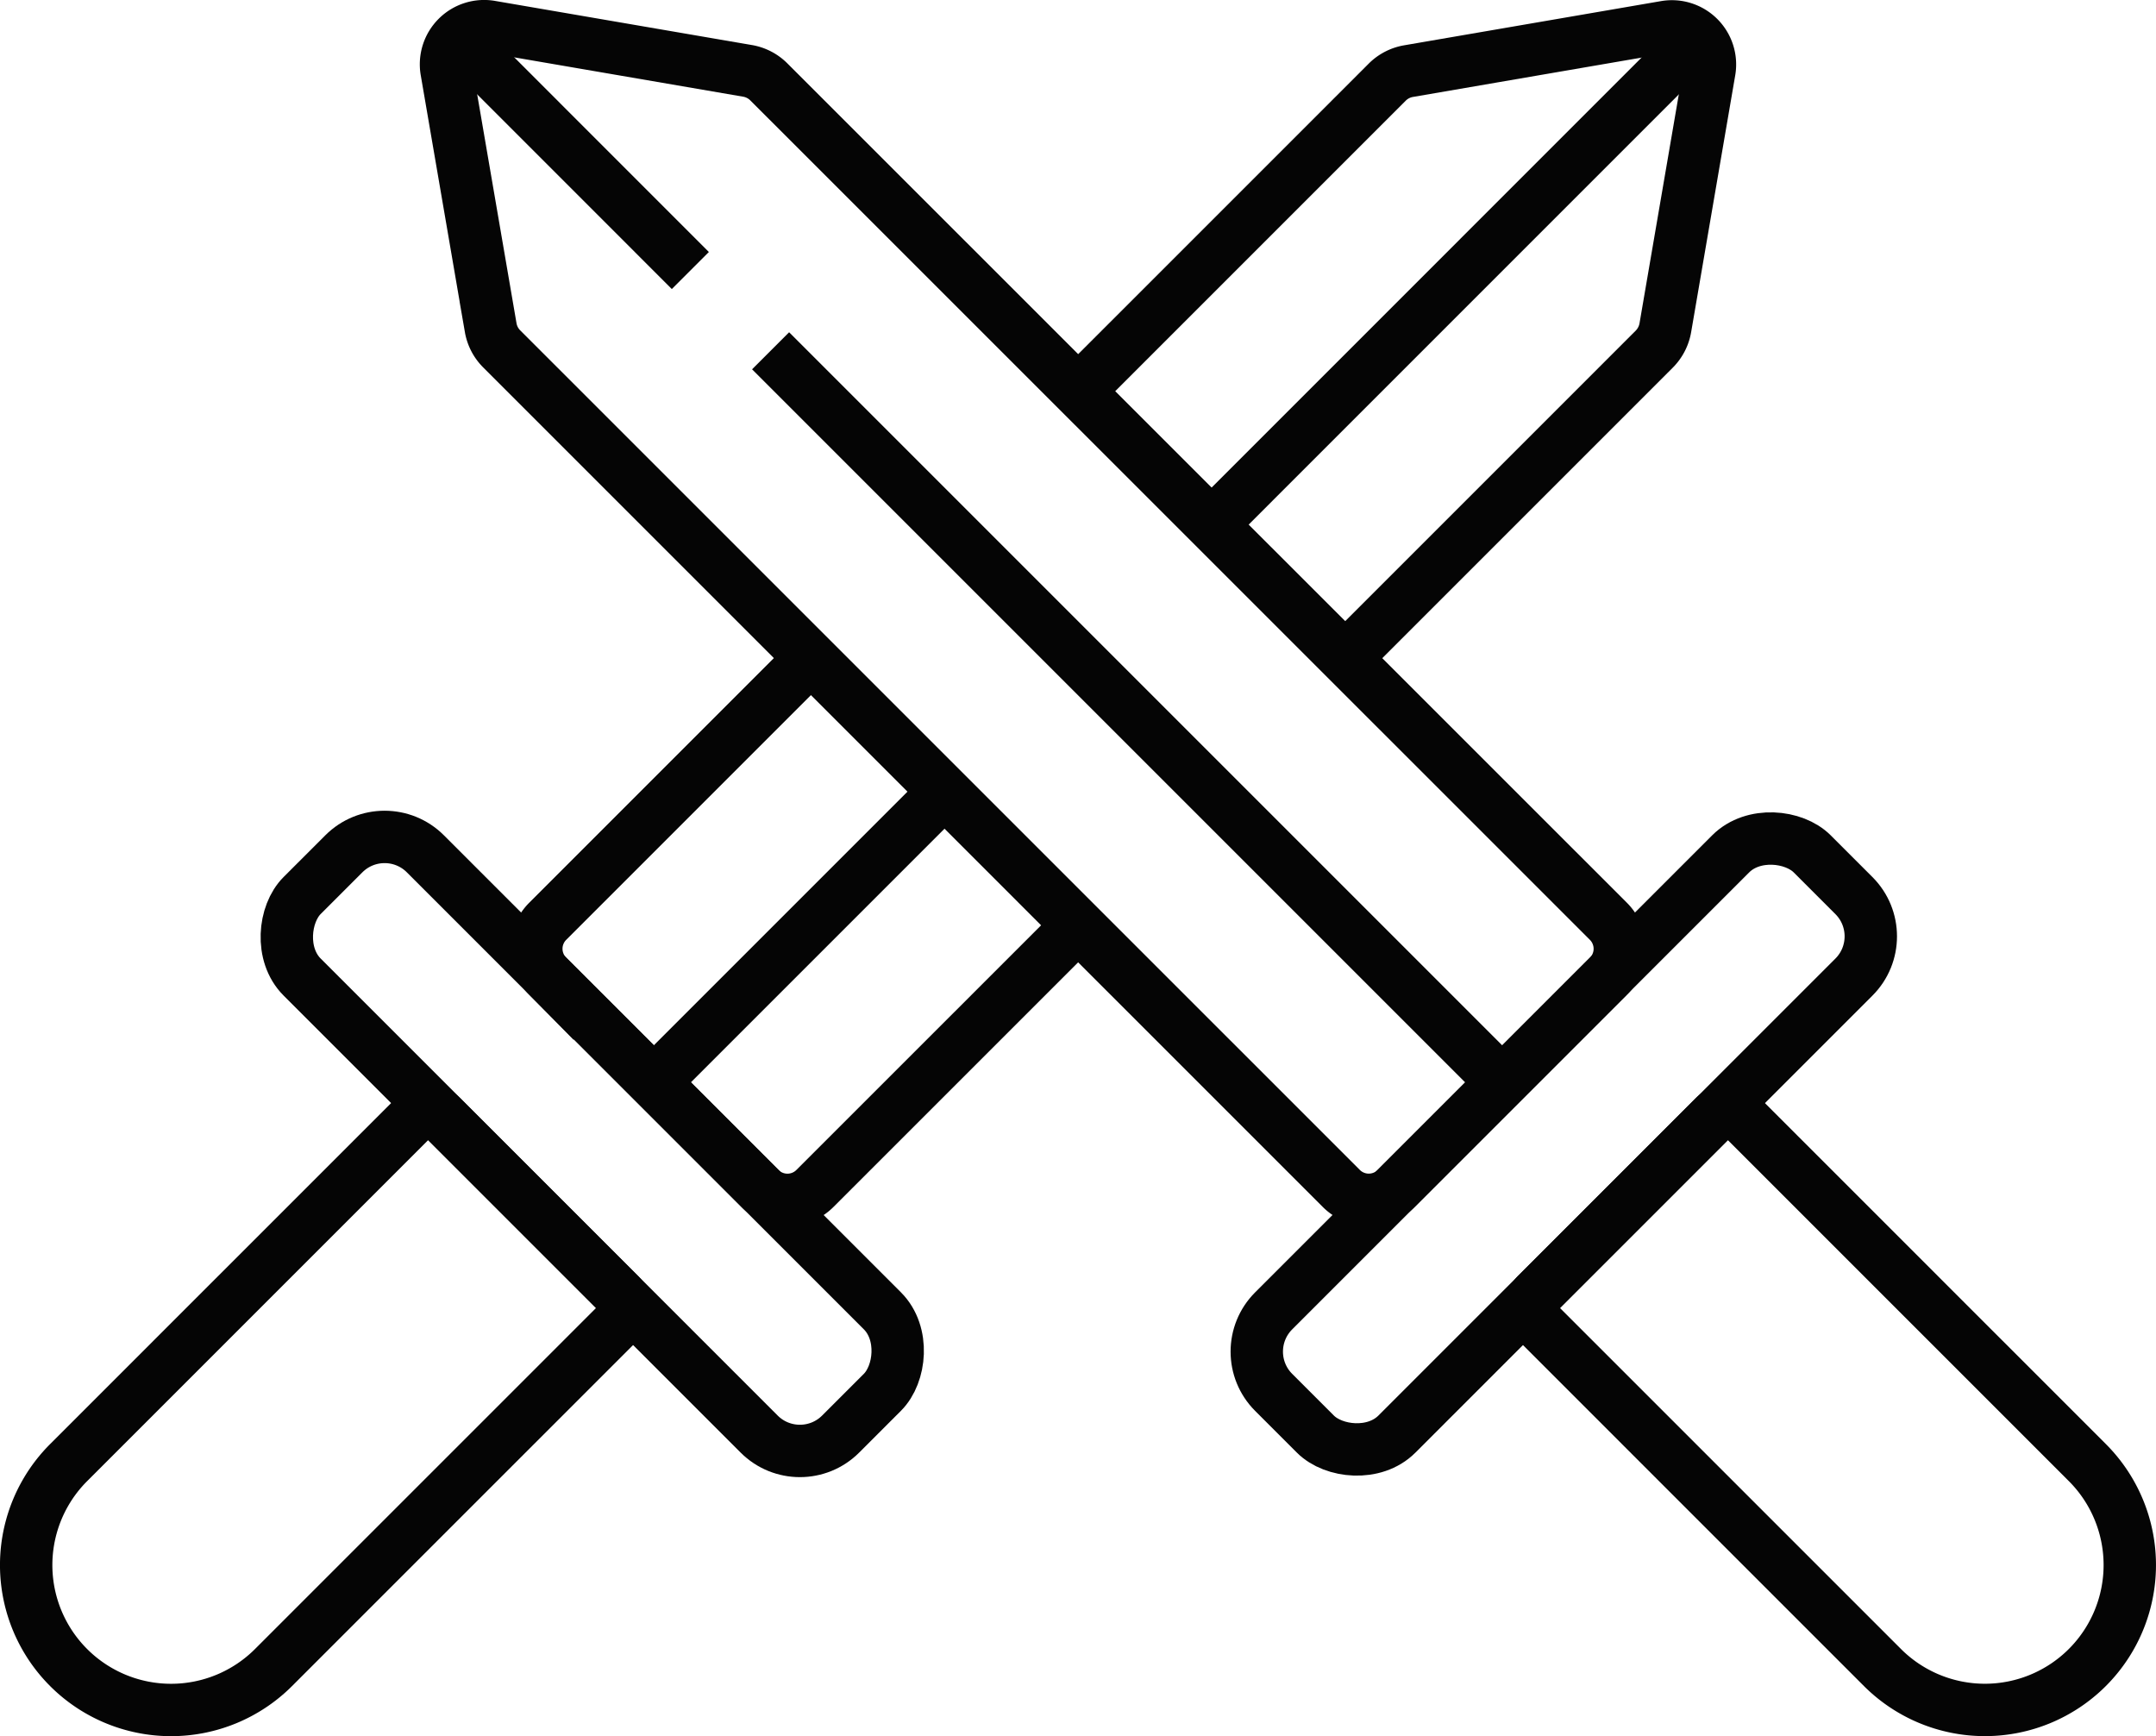
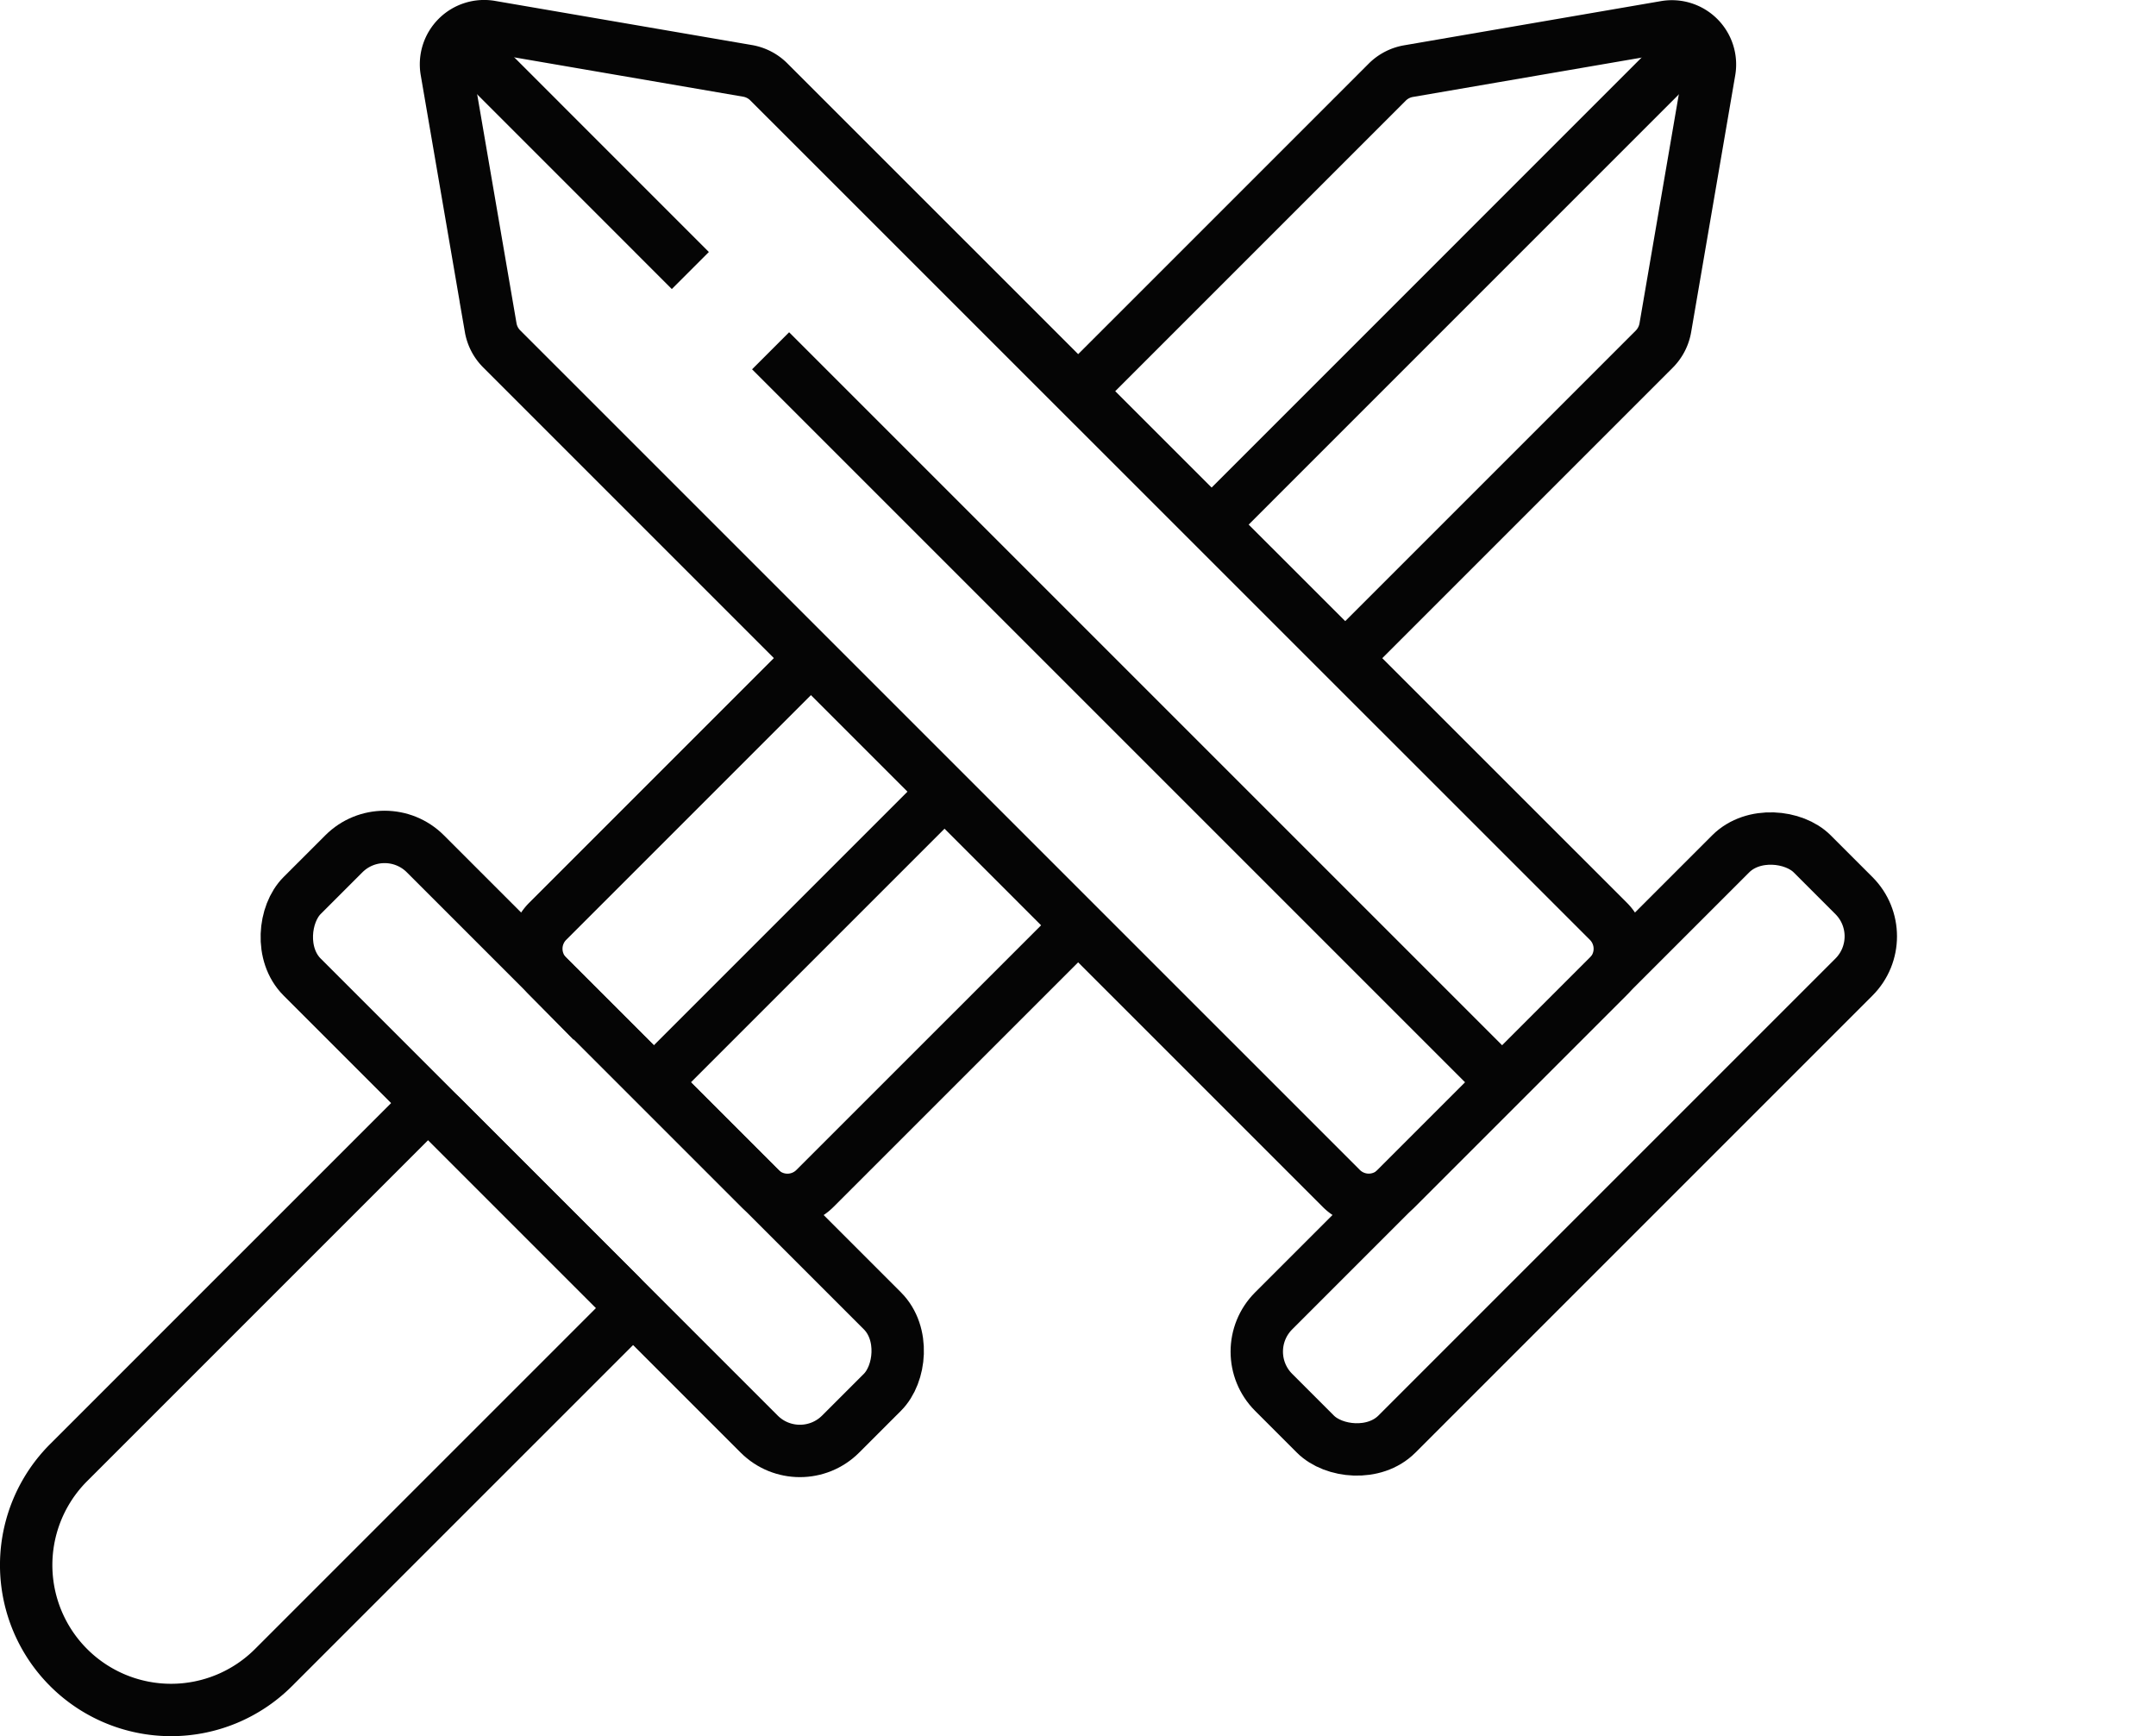
<svg xmlns="http://www.w3.org/2000/svg" viewBox="0 0 411.56 331.42">
  <defs>
    <style>.cls-1{fill:none;stroke:#050505;stroke-miterlimit:10;stroke-width:10px;}</style>
  </defs>
  <title />
  <g id="Layer_2">
    <g id="Layer_1-2">
      <rect class="cls-1" height="33.27" rx="11" ry="11" transform="translate(-66.98 275.04) rotate(-45)" width="145.38" x="225.82" y="201.74" />
-       <path class="cls-1" d="M330.45,211.87h47.84a3.74,3.74,0,0,1,3.74,3.74v93.31a27.66,27.66,0,0,1-27.66,27.66h0a27.66,27.66,0,0,1-27.66-27.66V215.62A3.74,3.74,0,0,1,330.45,211.87Z" transform="translate(-90.12 330.89) rotate(-45)" />
      <path class="cls-1" d="M85.25,13.55l8.42,49a7.55,7.55,0,0,0,2.11,4.06L256,226.82a7.41,7.41,0,0,0,10.48.09l20.3-20.3,20.3-20.3a7.41,7.41,0,0,0-.09-10.48L146.77,15.64a7.55,7.55,0,0,0-4.06-2.11l-49-8.42A7.28,7.28,0,0,0,85.25,13.55Z" />
      <line class="cls-1" x1="286.75" x2="147.1" y1="206.61" y2="66.96" />
      <polyline class="cls-1" points="131.78 51.64 87.28 7.13 87.27 7.13 86.72 6.57" />
      <rect class="cls-1" height="33.27" rx="11" ry="11" transform="translate(38.58 452.72) rotate(-135)" width="145.38" x="40.36" y="201.74" />
      <path class="cls-1" d="M57.2,211.87h0a27.66,27.66,0,0,1,27.66,27.66v93.31a3.74,3.74,0,0,1-3.74,3.74H33.28a3.74,3.74,0,0,1-3.74-3.74V239.53A27.66,27.66,0,0,1,57.2,211.87Z" transform="translate(-96.27 508.58) rotate(-135)" />
      <path class="cls-1" d="M256.78,125.65l59-59a7.63,7.63,0,0,0,2.11-4.06l8.41-49a7.27,7.27,0,0,0-8.44-8.44l-49,8.43a7.55,7.55,0,0,0-4.06,2.11l-59,59" />
      <path class="cls-1" d="M205.79,176.65,155.6,226.83a7.41,7.41,0,0,1-10.49.08l-20.3-20.3-20.3-20.3a7.41,7.41,0,0,1,.08-10.48l50.19-50.19" />
      <line class="cls-1" x1="180.28" x2="124.81" y1="151.14" y2="206.61" />
      <polyline class="cls-1" points="324.85 6.57 324.3 7.12 231.28 100.15" />
    </g>
  </g>
</svg>